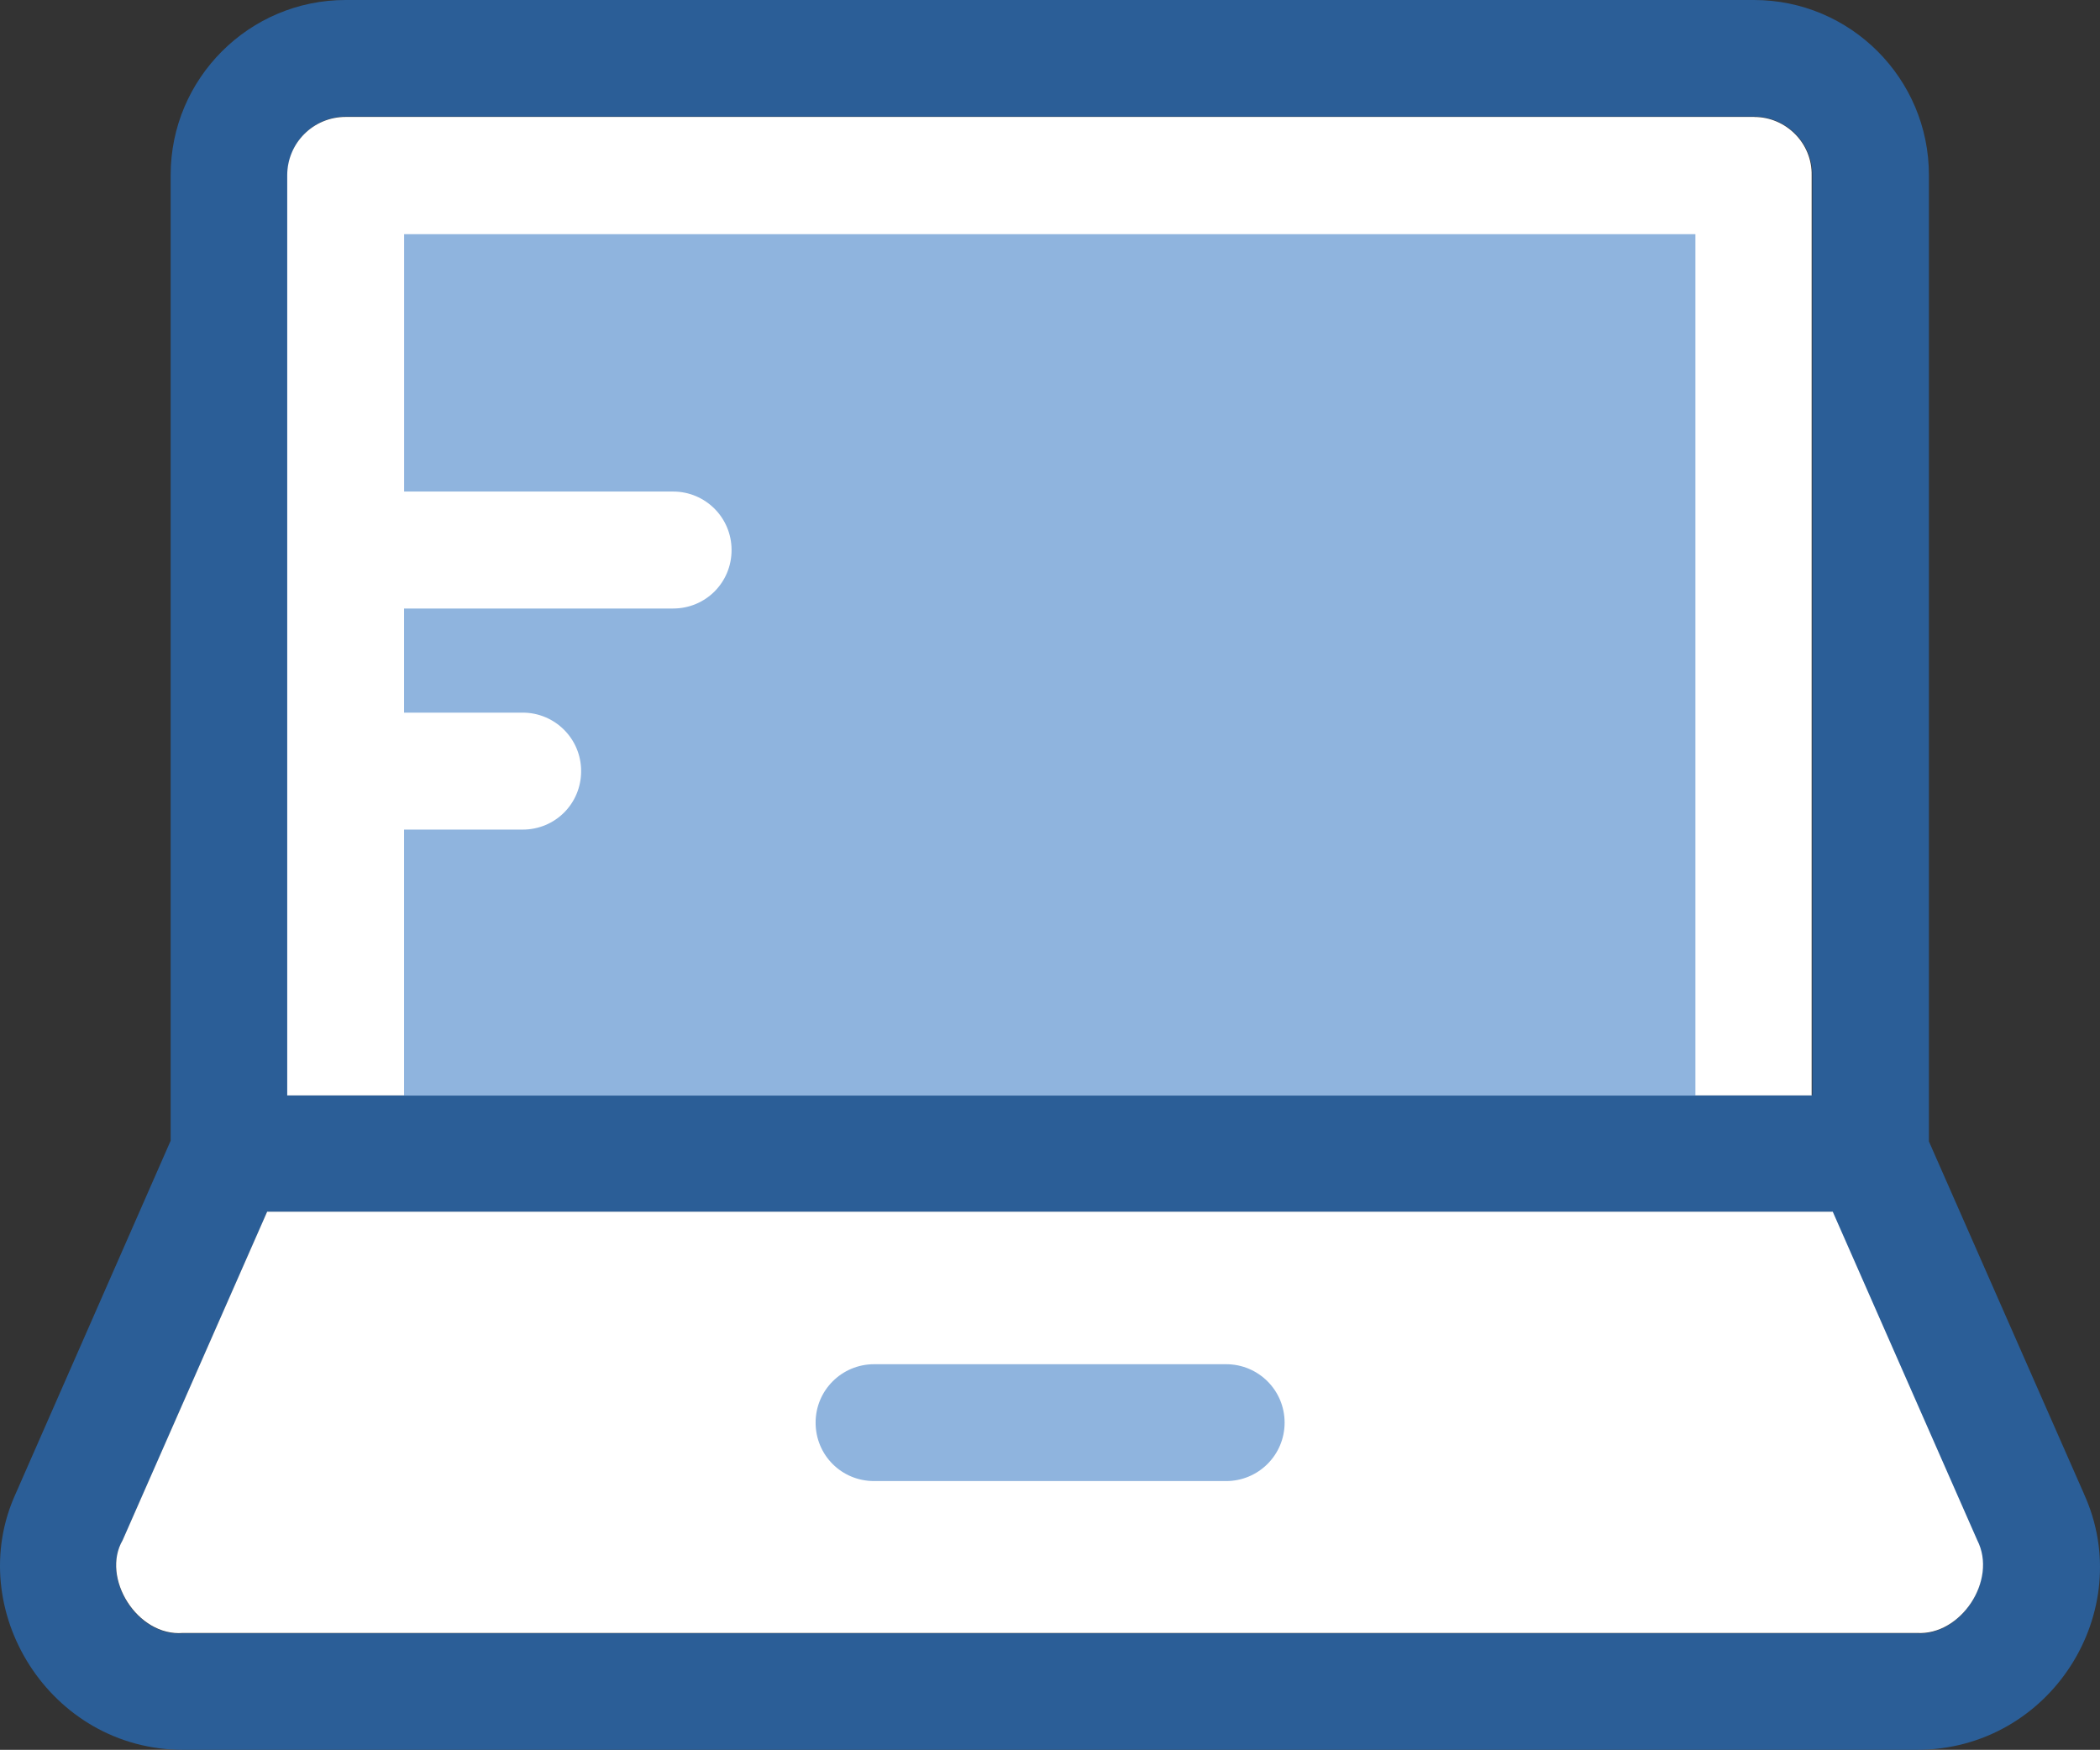
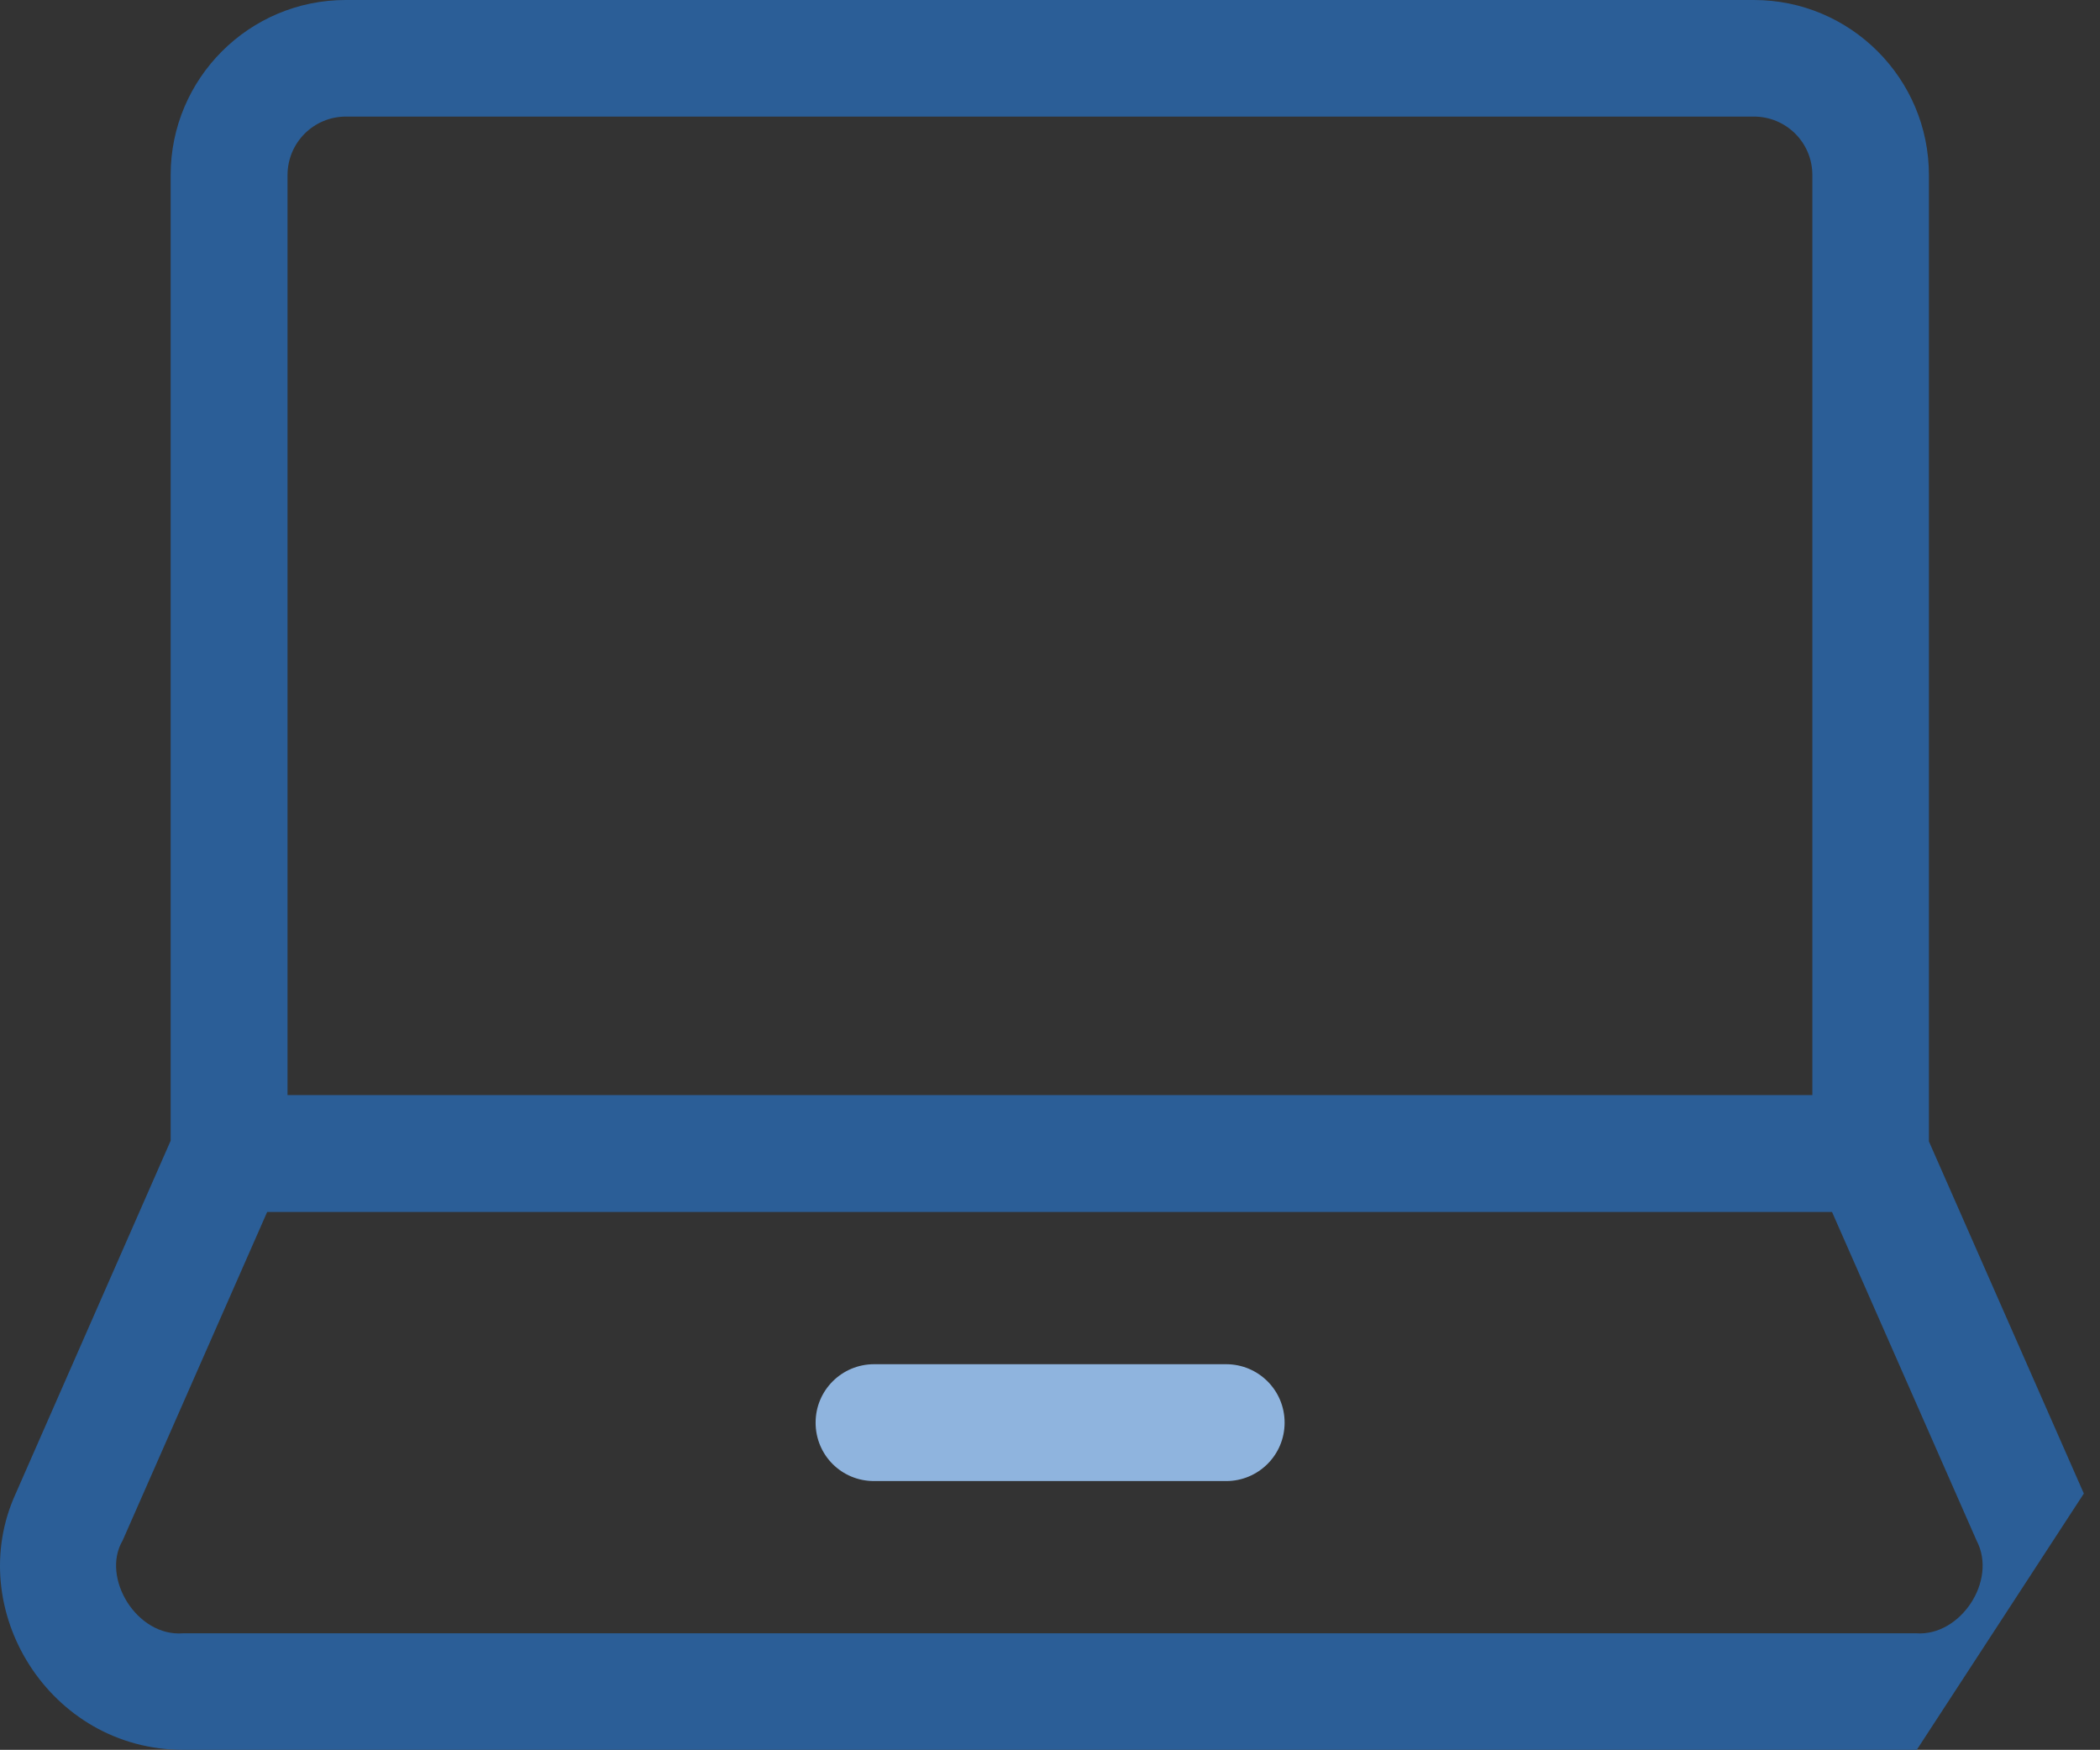
<svg xmlns="http://www.w3.org/2000/svg" id="Layer_1" data-name="Layer 1" viewBox="0 0 392.55 327.04">
  <rect x="0" y="0" width="392.55" height="327.04" fill="#333333" stroke="none" />
  <defs>
    <style>
      .cls-1 {
        fill: #8fb4de;
      }

      .cls-2 {
        fill: #fff;
      }

      .cls-3 {
        fill: #2b5e97;
      }
    </style>
  </defs>
-   <path class="cls-3" d="M389.53,279.14l-28.96-65.81V32.71c0-18.04-14.67-32.71-32.71-32.71H64.61C46.58,0,31.9,14.67,31.9,32.71v180.49L2.94,279.14c-9.89,21.66,6.33,47.9,31.29,47.9h324.07c25.02,0,41.31-25.92,31.22-47.9h0ZM53.75,32.71c0-6.01,4.85-10.92,10.93-10.92h263.18c6.01,0,10.92,4.85,10.92,10.92v171.96H53.75V32.71ZM358.24,305.26H34.23c-8.66.71-15.39-10.41-11.31-17.33l27.02-61.41h292.52l27.02,61.41c3.94,7.5-3.04,17.91-11.25,17.33h.01Z" />
-   <path class="cls-2" d="M327.92,21.85H64.61c-6.01,0-10.92,4.85-10.92,10.92v171.96h284.96V32.78c.13-6.01-4.79-10.92-10.73-10.92h0Z" />
-   <path class="cls-2" d="M342.59,226.46H49.94l-27.02,61.41c-4.07,6.98,2.72,18.04,11.31,17.33h324.07c8.21.52,15.13-9.83,11.31-17.33l-27.02-61.41h0Z" />
-   <path class="cls-1" d="M75.54,43.64v48.23h50.29c6.01,0,10.92,4.85,10.92,10.93s-4.85,10.93-10.93,10.93h-50.29v19.46h22.17c6.01,0,10.93,4.85,10.93,10.93s-4.85,10.93-10.93,10.93h-22.17v49.71h241.39V43.77H75.54v-.13Z" />
+   <path class="cls-3" d="M389.53,279.14l-28.96-65.81V32.71c0-18.04-14.67-32.71-32.71-32.71H64.61C46.58,0,31.9,14.67,31.9,32.71v180.49L2.94,279.14c-9.89,21.66,6.33,47.9,31.29,47.9h324.07h0ZM53.75,32.71c0-6.01,4.85-10.92,10.93-10.92h263.18c6.01,0,10.92,4.85,10.92,10.92v171.96H53.75V32.71ZM358.24,305.26H34.23c-8.66.71-15.39-10.41-11.31-17.33l27.02-61.41h292.52l27.02,61.41c3.94,7.5-3.04,17.91-11.25,17.33h.01Z" />
  <path class="cls-1" d="M229.2,254.97h-65.81c-6.01,0-10.93,4.85-10.93,10.92s4.85,10.92,10.93,10.92h65.81c6.01,0,10.93-4.85,10.93-10.92s-4.91-10.92-10.93-10.92h0Z" />
</svg>